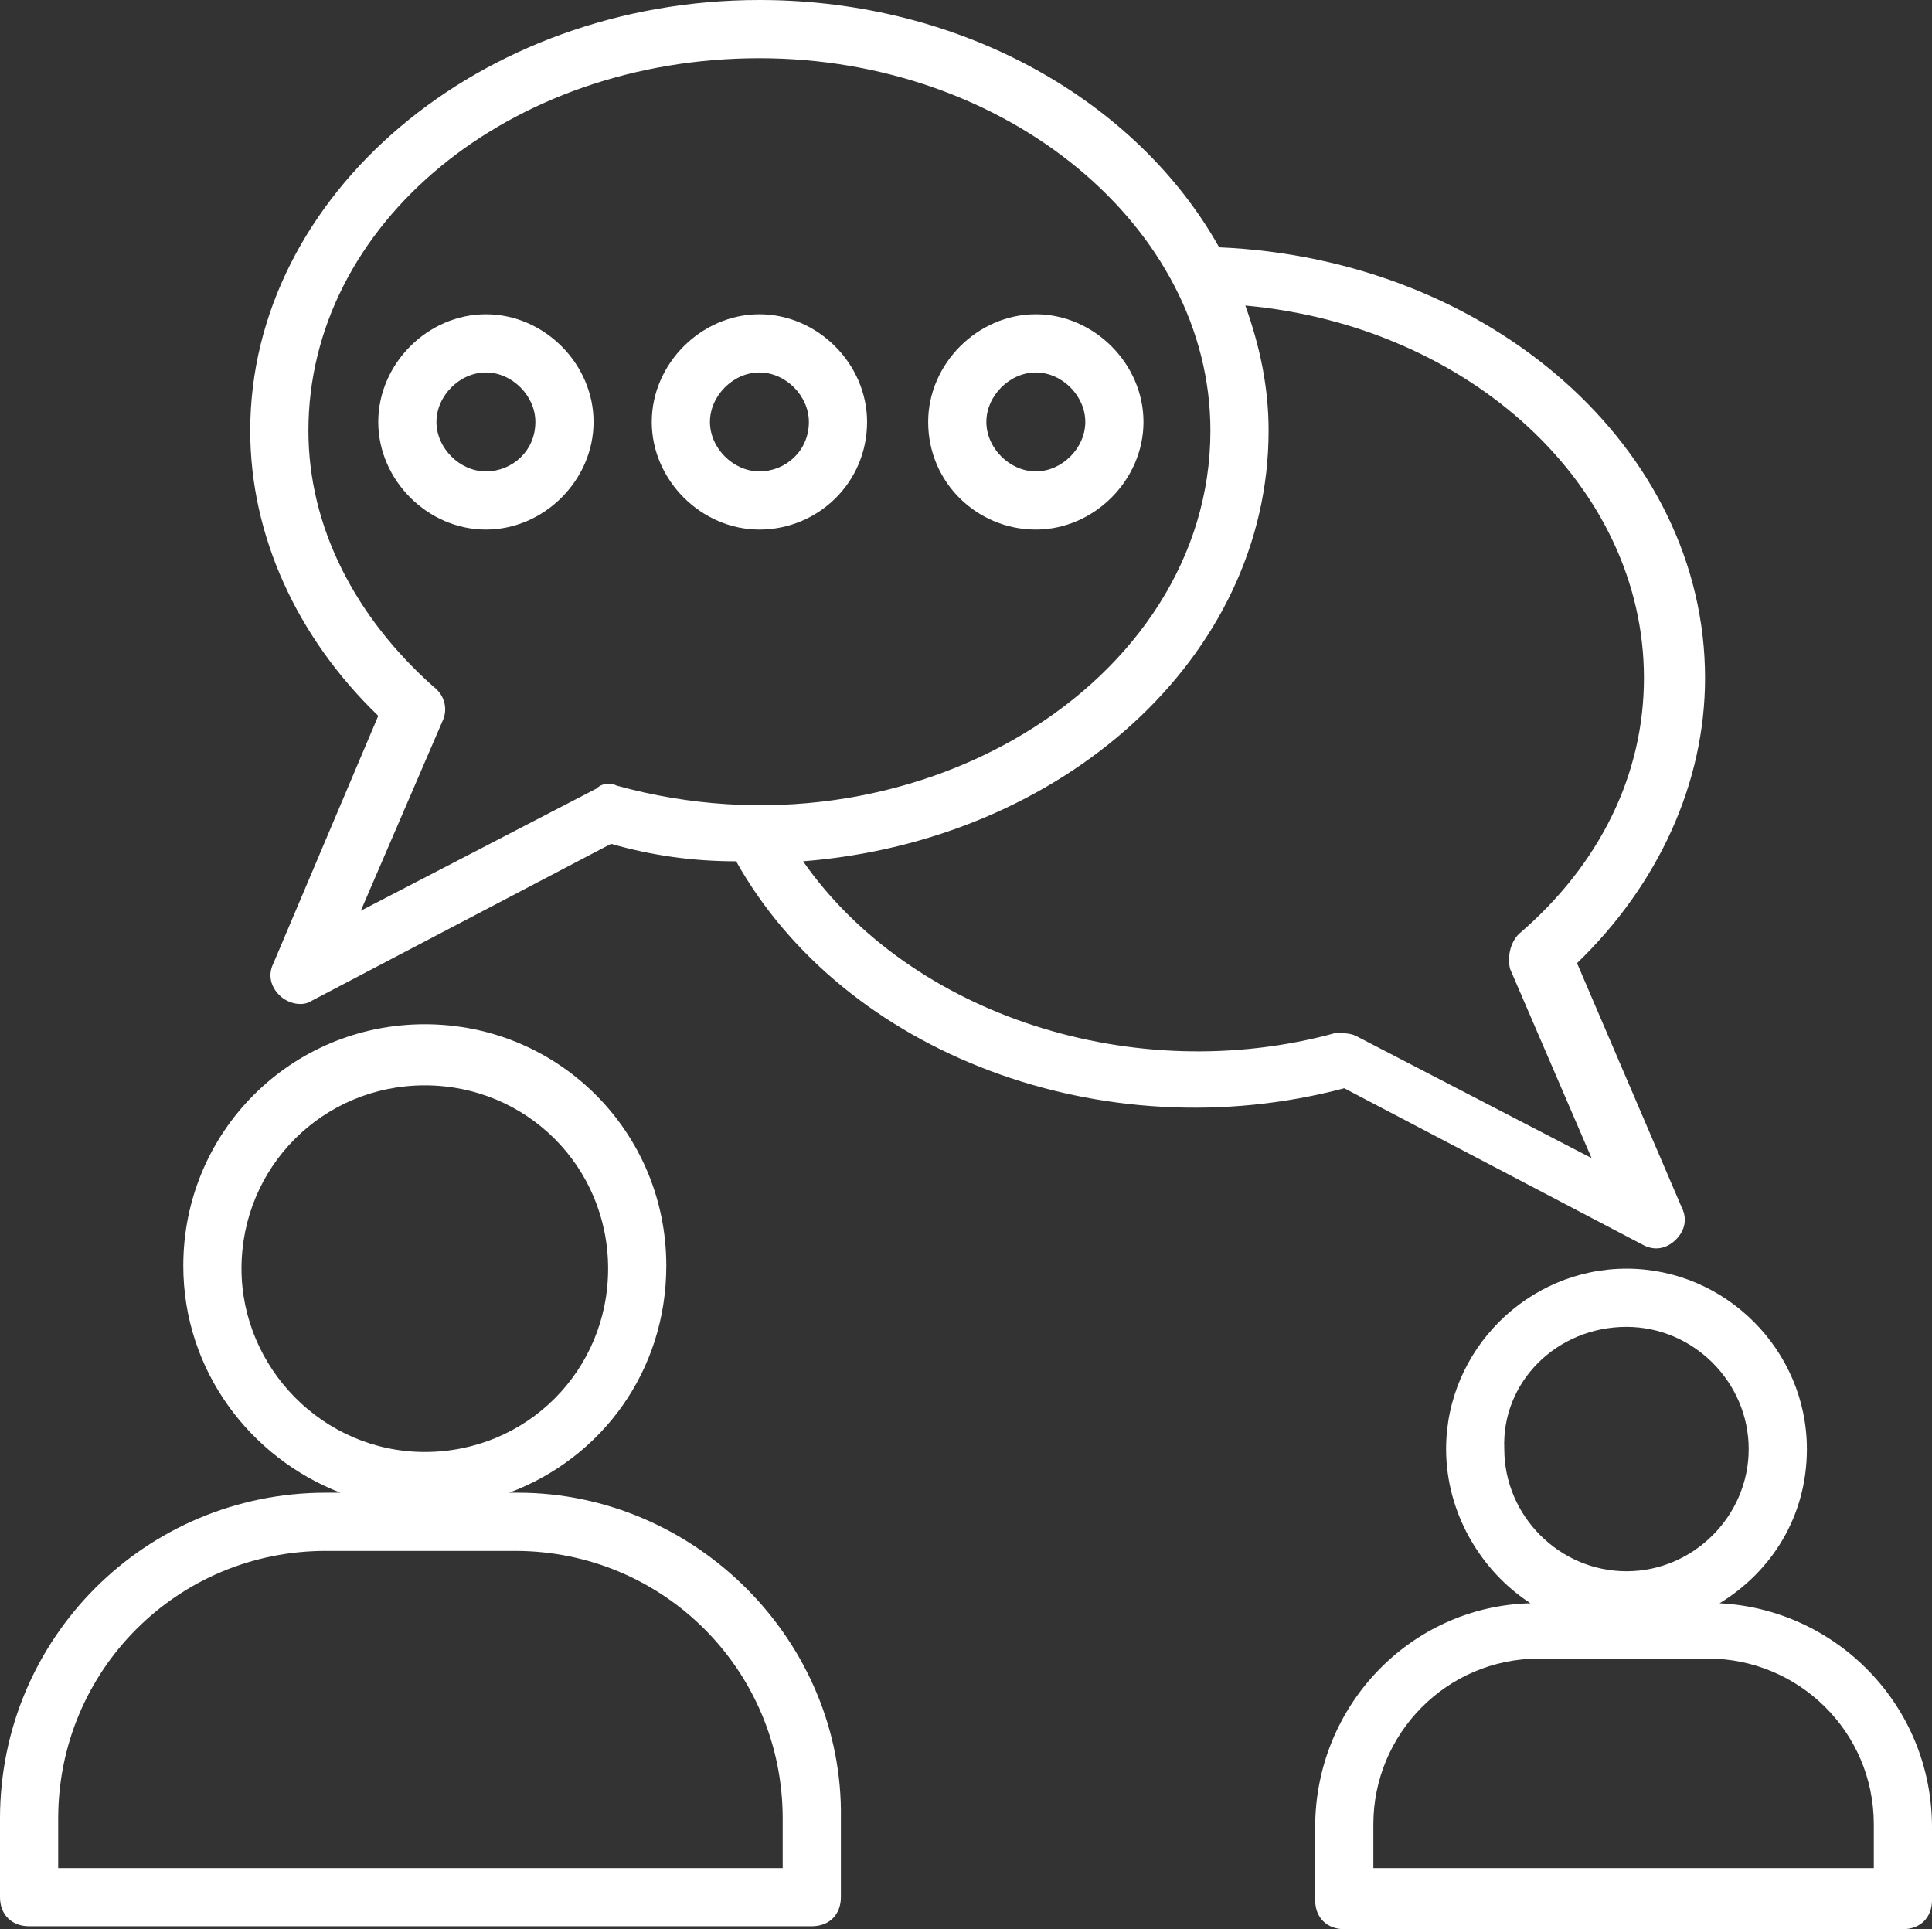
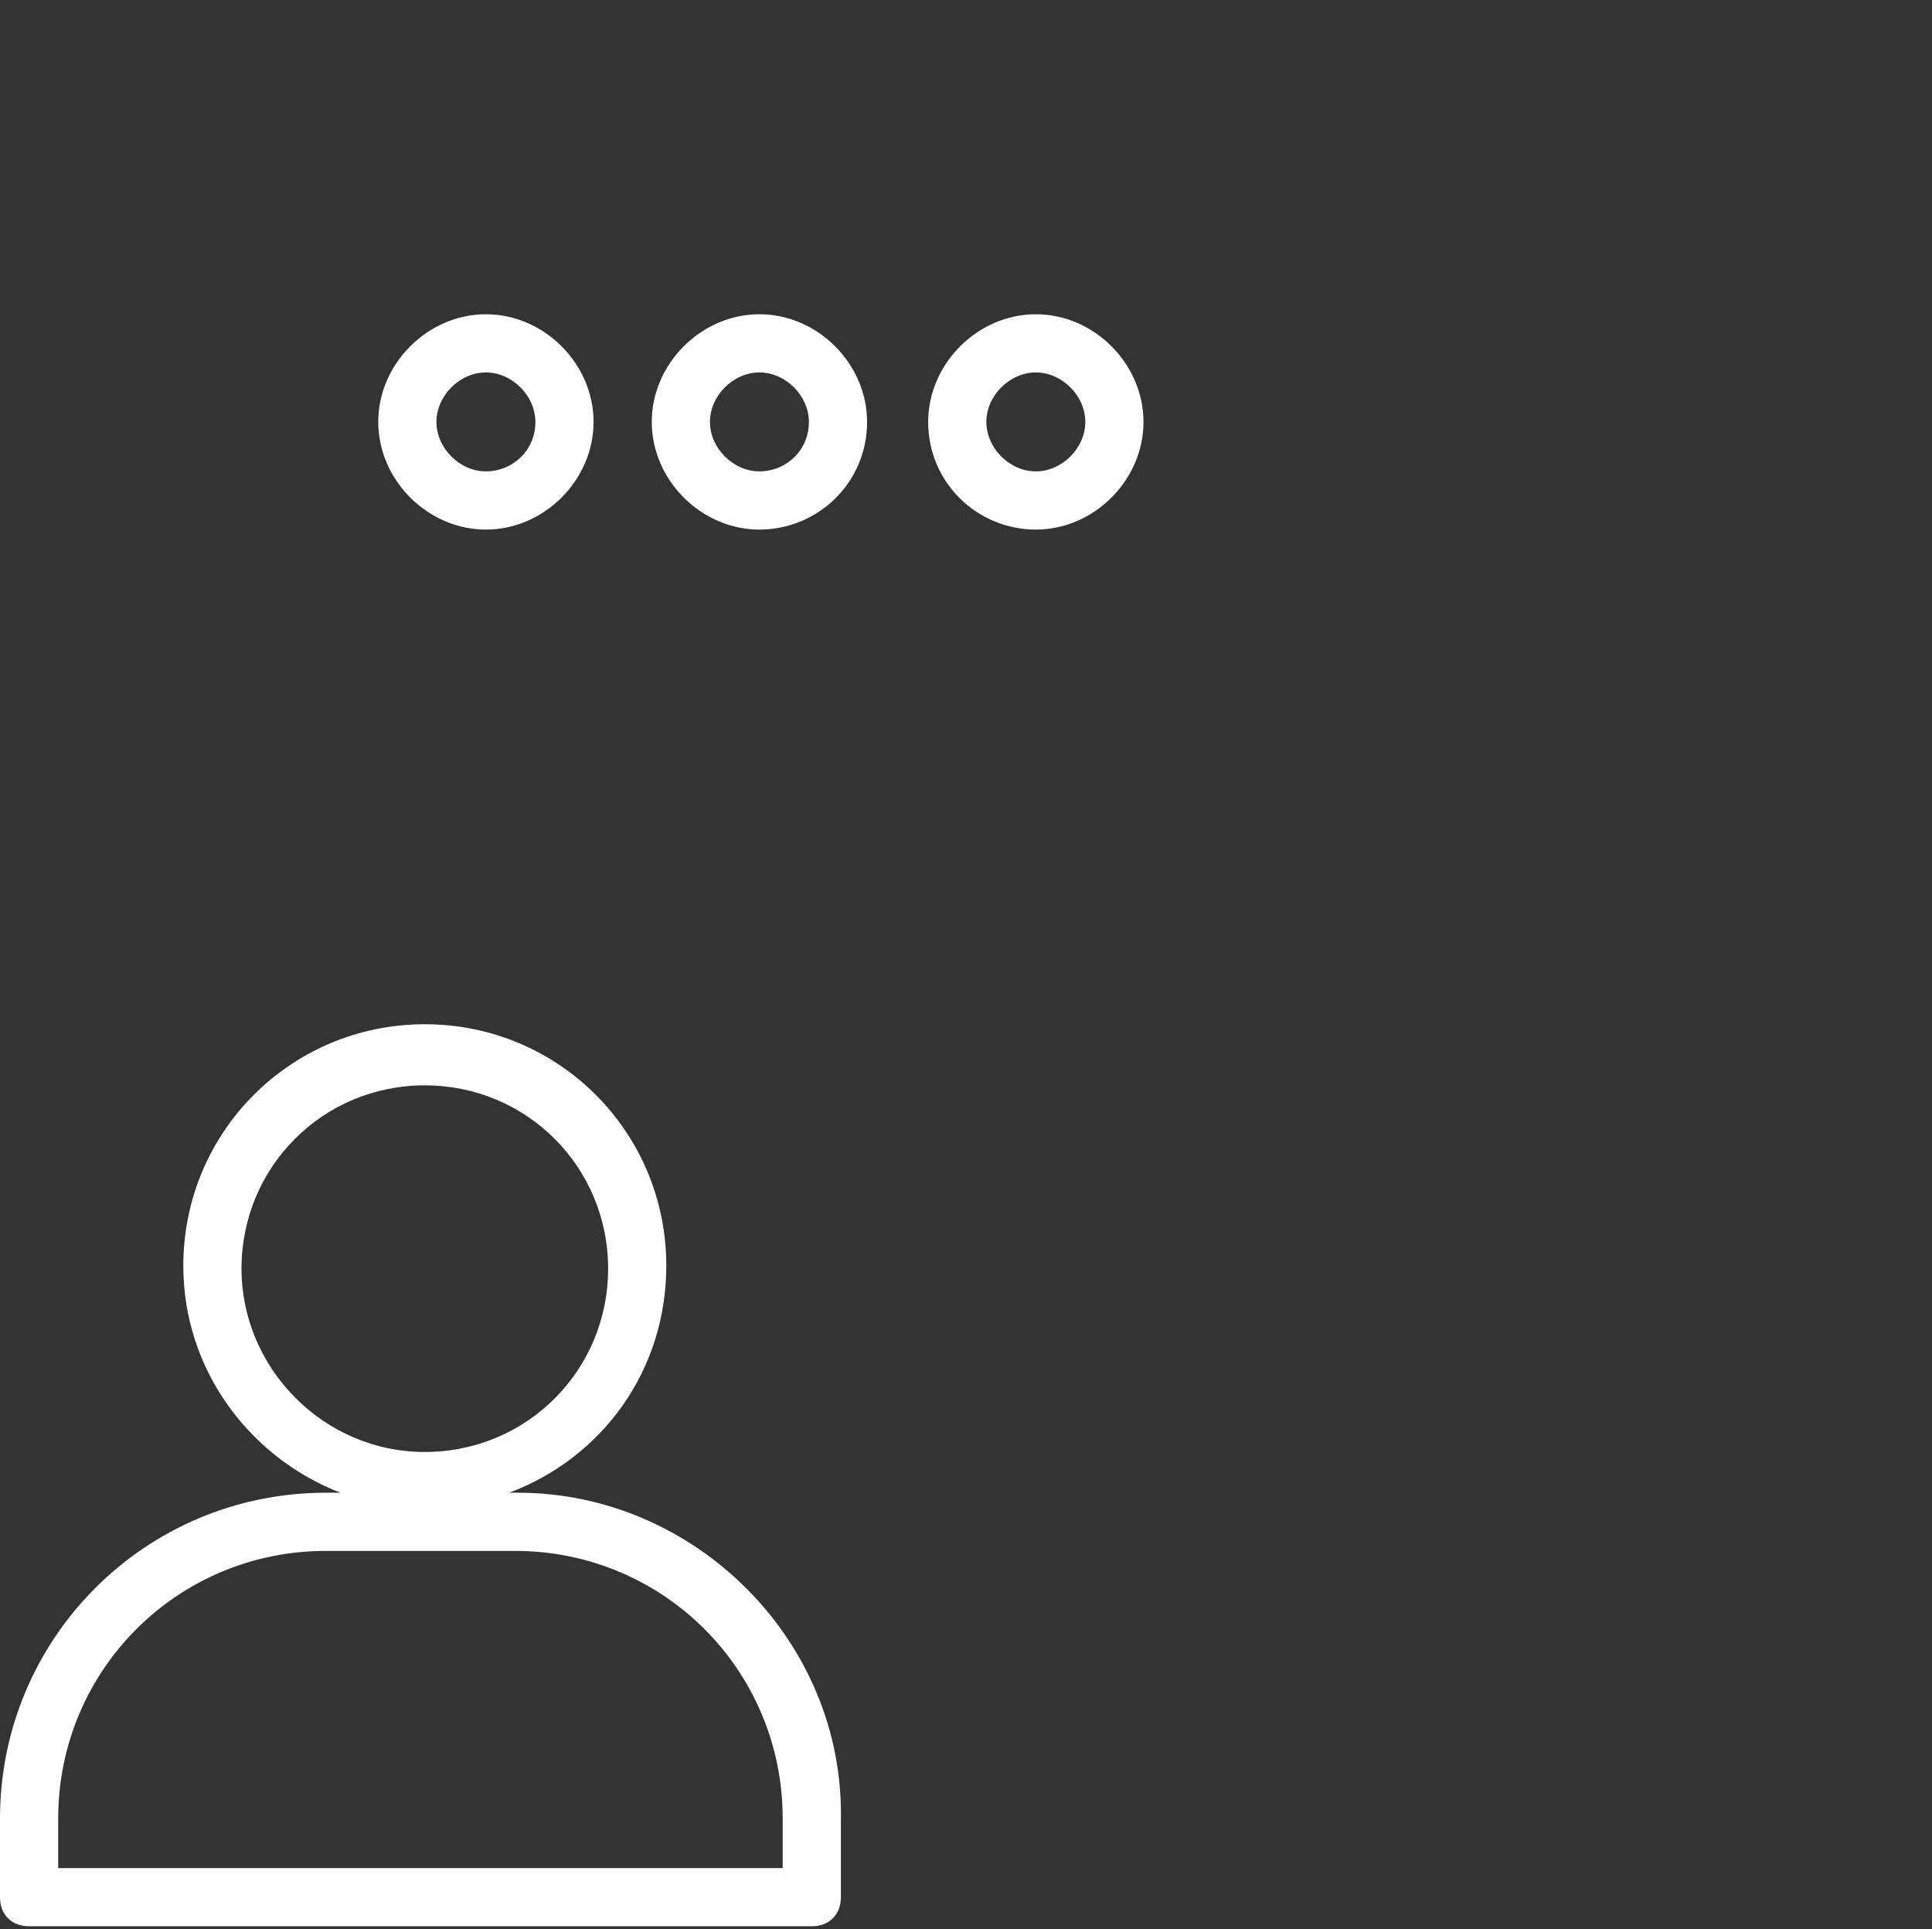
<svg xmlns="http://www.w3.org/2000/svg" fill="#000000" height="66.3" preserveAspectRatio="xMidYMid meet" version="1" viewBox="0.8 0.9 66.4 66.3" width="66.4" zoomAndPan="magnify">
  <rect x="0.8" y="0.9" width="66.4" height="66.3" fill="#333333" stroke="none" />
  <g>
    <g id="change1_1">
-       <path d="M57.3,43.7c0.4,0.2,0.8,0.1,1.1-0.2c0.3-0.3,0.4-0.7,0.2-1.1L55,34c2.8-2.7,4.4-6.2,4.4-9.8 c0-7.9-7.4-14.4-16.7-14.8c-2.8-5-8.8-8.5-15.8-8.5c-9.6,0-17.5,6.7-17.5,14.8c0,3.6,1.6,7.1,4.4,9.8L10.2,34 c-0.2,0.4-0.1,0.8,0.2,1.1c0.3,0.3,0.8,0.4,1.1,0.2l10.3-5.4c1.4,0.4,2.8,0.6,4.3,0.6c3.7,6.6,12.6,10,20.9,7.8L57.3,43.7z M21.3,28l-8.1,4.2l2.8-6.5c0.2-0.4,0.1-0.9-0.3-1.2c-2.7-2.4-4.3-5.5-4.3-8.8c0-7.1,6.9-12.8,15.5-12.8c8.5,0,15.5,5.8,15.5,12.8 c0,8.7-10.3,15-20.4,12.2C21.8,27.8,21.5,27.8,21.3,28z M28.4,30.5c8.9-0.7,16-7,16-14.8c0-1.5-0.3-2.9-0.8-4.3 c7.7,0.7,13.7,6.2,13.7,12.8c0,3.3-1.5,6.4-4.3,8.8c-0.3,0.3-0.4,0.8-0.3,1.2l2.8,6.5l-8.1-4.2c-0.2-0.1-0.5-0.1-0.7-0.1 C39.8,38.3,32.1,35.8,28.4,30.5z" fill="#ffffff" />
-     </g>
+       </g>
    <g id="change1_4">
      <path d="M18.6,52.2h-0.3c3.2-1.2,5.4-4.2,5.4-7.8c0-4.6-3.7-8.3-8.3-8.3c-4.6,0-8.3,3.7-8.3,8.3 c0,3.6,2.3,6.6,5.4,7.8H12c-6.2,0-11.2,5-11.2,11.2v2.7c0,0.6,0.4,1,1,1h26.9c0.6,0,1-0.4,1-1v-2.7C29.8,57.3,24.7,52.2,18.6,52.2 z M9.1,44.5c0-3.5,2.8-6.3,6.3-6.3c3.5,0,6.3,2.8,6.3,6.3c0,3.5-2.8,6.3-6.3,6.3C11.9,50.8,9.1,47.9,9.1,44.5z M27.8,65.1H2.8 v-1.7c0-5.1,4.1-9.2,9.2-9.2h6.5c5.1,0,9.2,4.1,9.2,9.2V65.1z" fill="#ffffff" />
    </g>
    <g id="change1_3">
-       <path d="M59.9,56c1.8-1.1,3-3,3-5.3c0-3.4-2.8-6.2-6.2-6.2c-3.4,0-6.2,2.8-6.2,6.2c0,2.2,1.2,4.2,2.9,5.3 c-4.1,0.1-7.4,3.5-7.4,7.7v2.5c0,0.6,0.4,1,1,1h19.2c0.6,0,1-0.4,1-1v-2.5C67.2,59.5,63.9,56.2,59.9,56z M56.7,46.5 c2.3,0,4.2,1.9,4.2,4.2c0,2.3-1.9,4.2-4.2,4.2c-2.3,0-4.2-1.9-4.2-4.2C52.4,48.4,54.3,46.5,56.7,46.5z M65.2,65.1H48v-1.5 c0-3.1,2.5-5.7,5.7-5.7h5.8c3.1,0,5.7,2.5,5.7,5.7V65.1z" fill="#ffffff" />
-     </g>
+       </g>
    <g id="change1_2">
      <path d="M17.5,11.7c-2,0-3.7,1.7-3.7,3.7c0,2,1.7,3.7,3.7,3.7c2,0,3.7-1.7,3.7-3.7C21.2,13.4,19.5,11.7,17.5,11.7z M17.5,17.1c-0.9,0-1.7-0.8-1.7-1.7c0-0.9,0.8-1.7,1.7-1.7c0.9,0,1.7,0.8,1.7,1.7C19.2,16.4,18.4,17.1,17.5,17.1z" fill="#ffffff" />
    </g>
    <g id="change1_6">
      <path d="M30.6,15.4c0-2-1.7-3.7-3.7-3.7s-3.7,1.7-3.7,3.7c0,2,1.7,3.7,3.7,3.7S30.6,17.5,30.6,15.4z M26.9,17.1 c-0.9,0-1.7-0.8-1.7-1.7c0-0.9,0.8-1.7,1.7-1.7s1.7,0.8,1.7,1.7C28.6,16.4,27.8,17.1,26.9,17.1z" fill="#ffffff" />
    </g>
    <g id="change1_5">
      <path d="M36.4,19.1c2,0,3.7-1.7,3.7-3.7c0-2-1.7-3.7-3.7-3.7s-3.7,1.7-3.7,3.7C32.7,17.5,34.4,19.1,36.4,19.1z M36.4,13.7c0.9,0,1.7,0.8,1.7,1.7c0,0.9-0.8,1.7-1.7,1.7c-0.9,0-1.7-0.8-1.7-1.7C34.7,14.5,35.5,13.7,36.4,13.7z" fill="#ffffff" />
    </g>
  </g>
</svg>